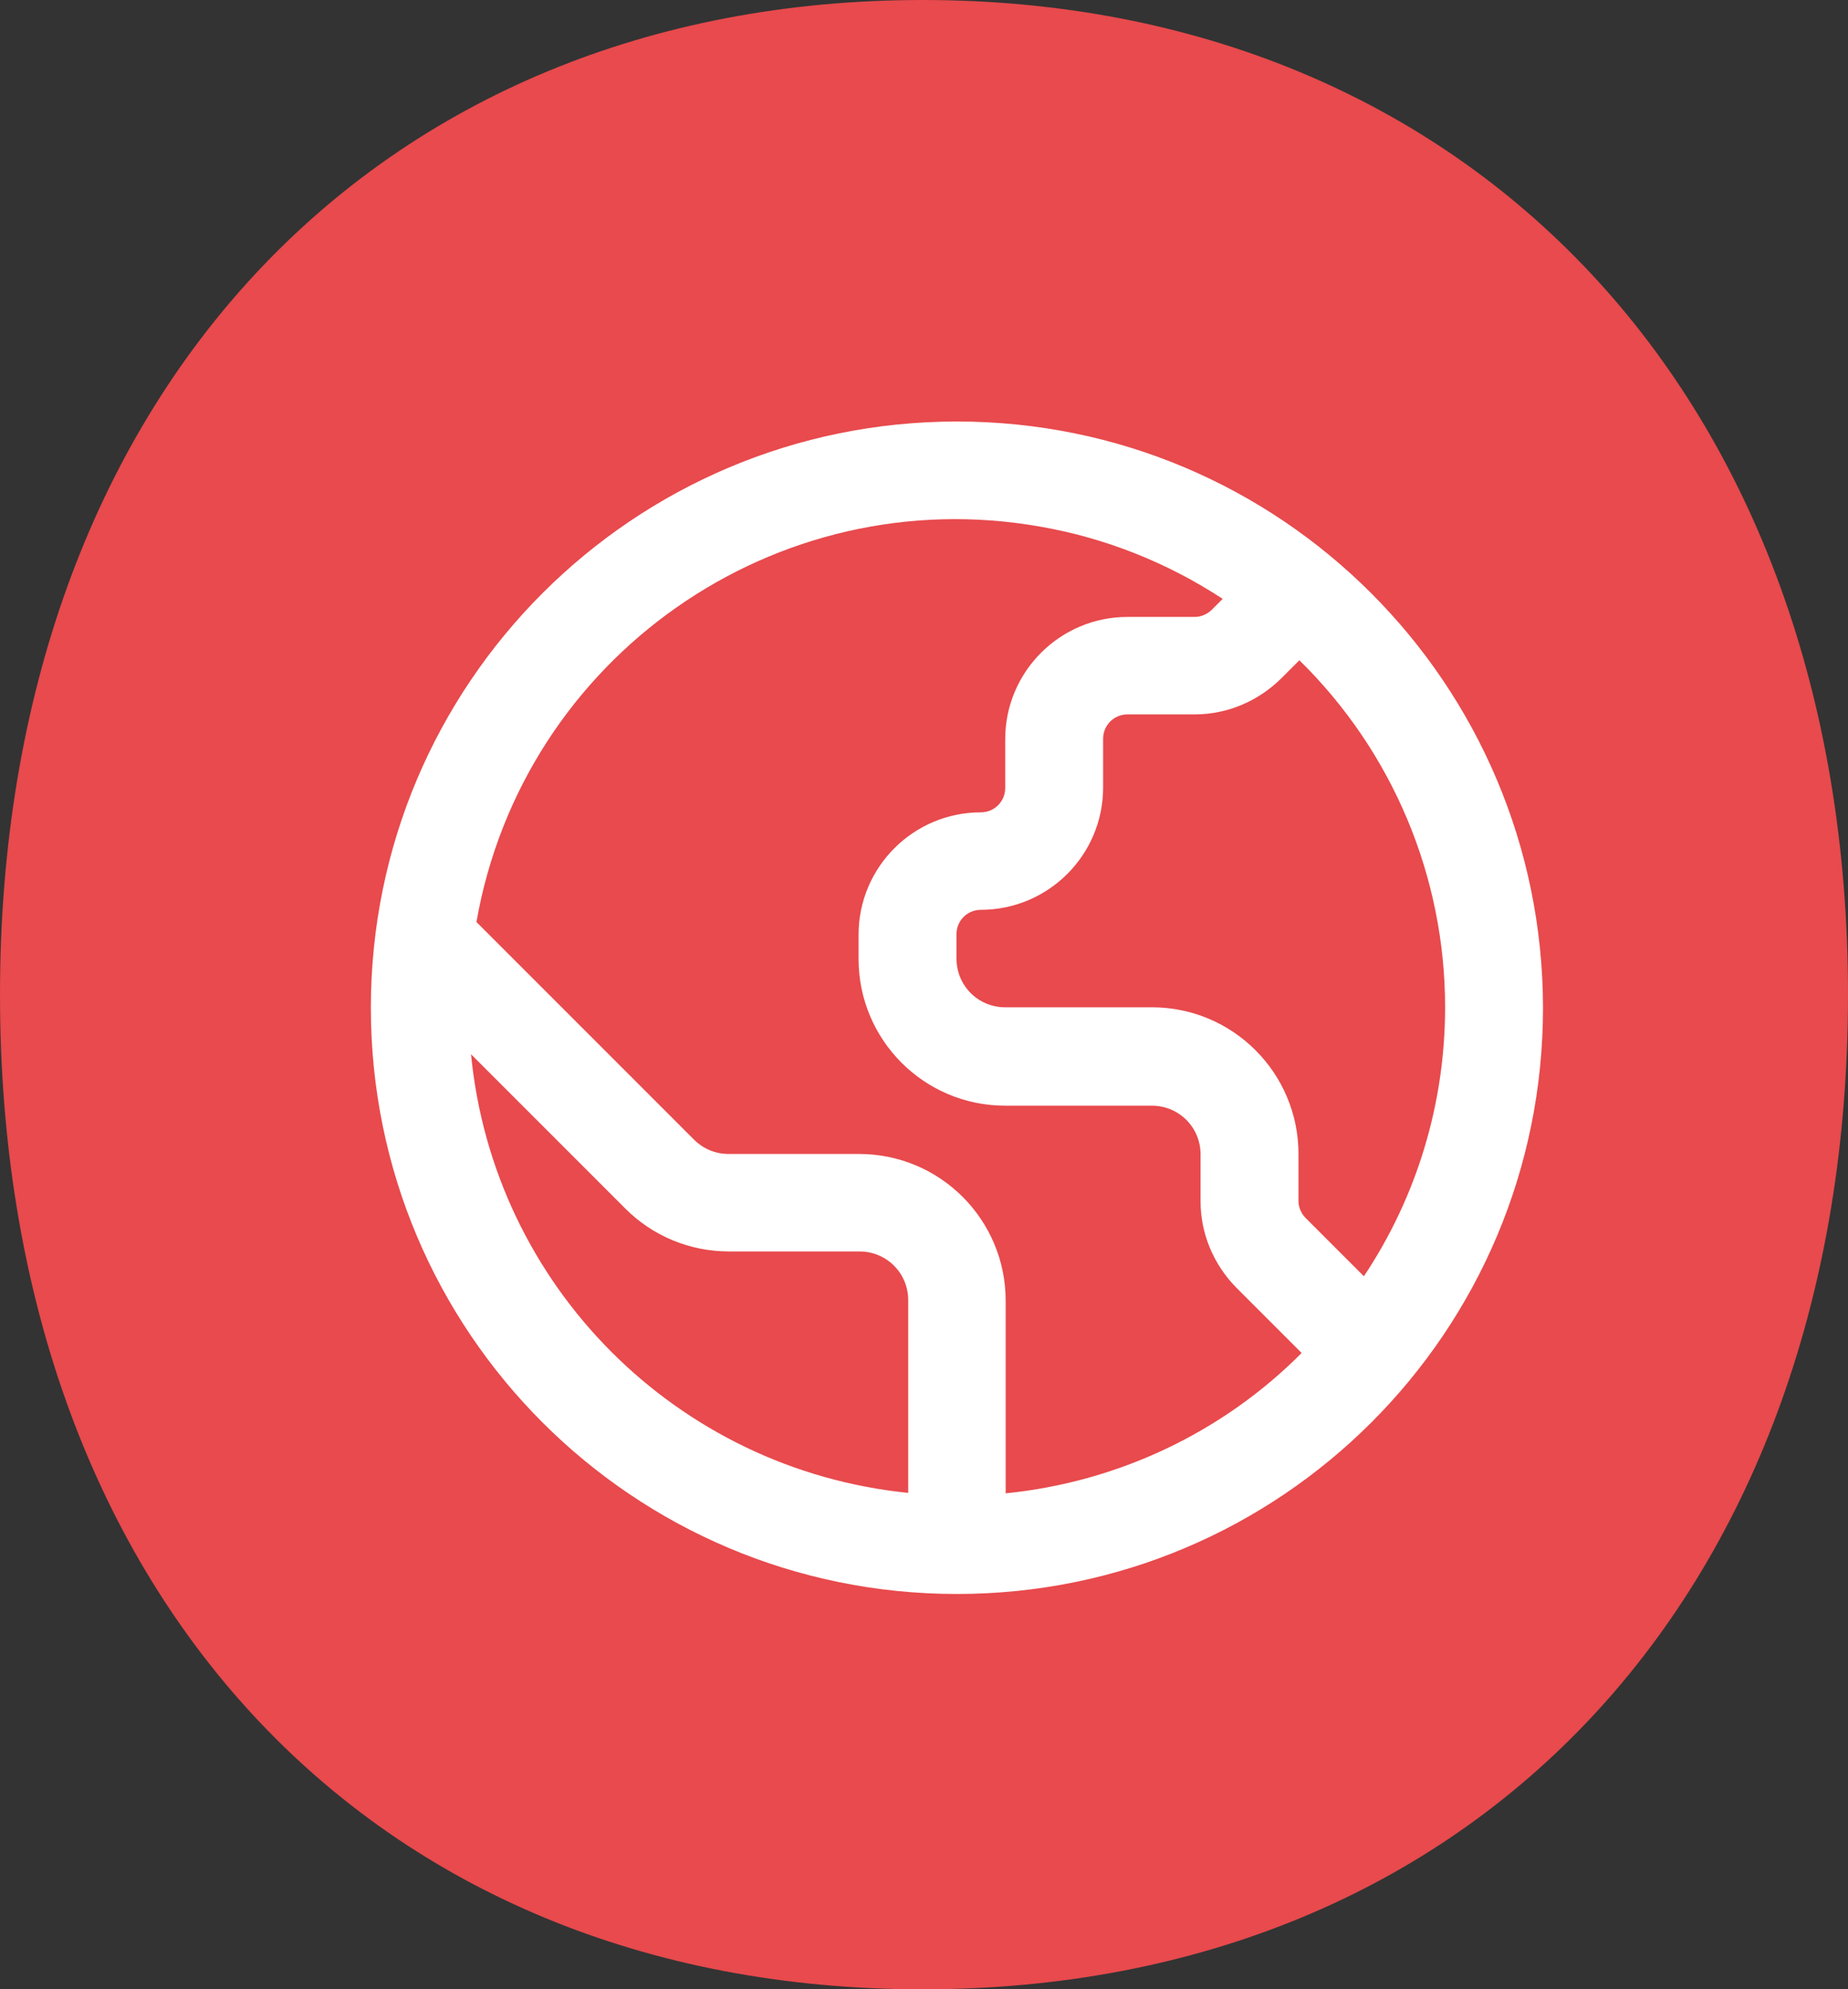
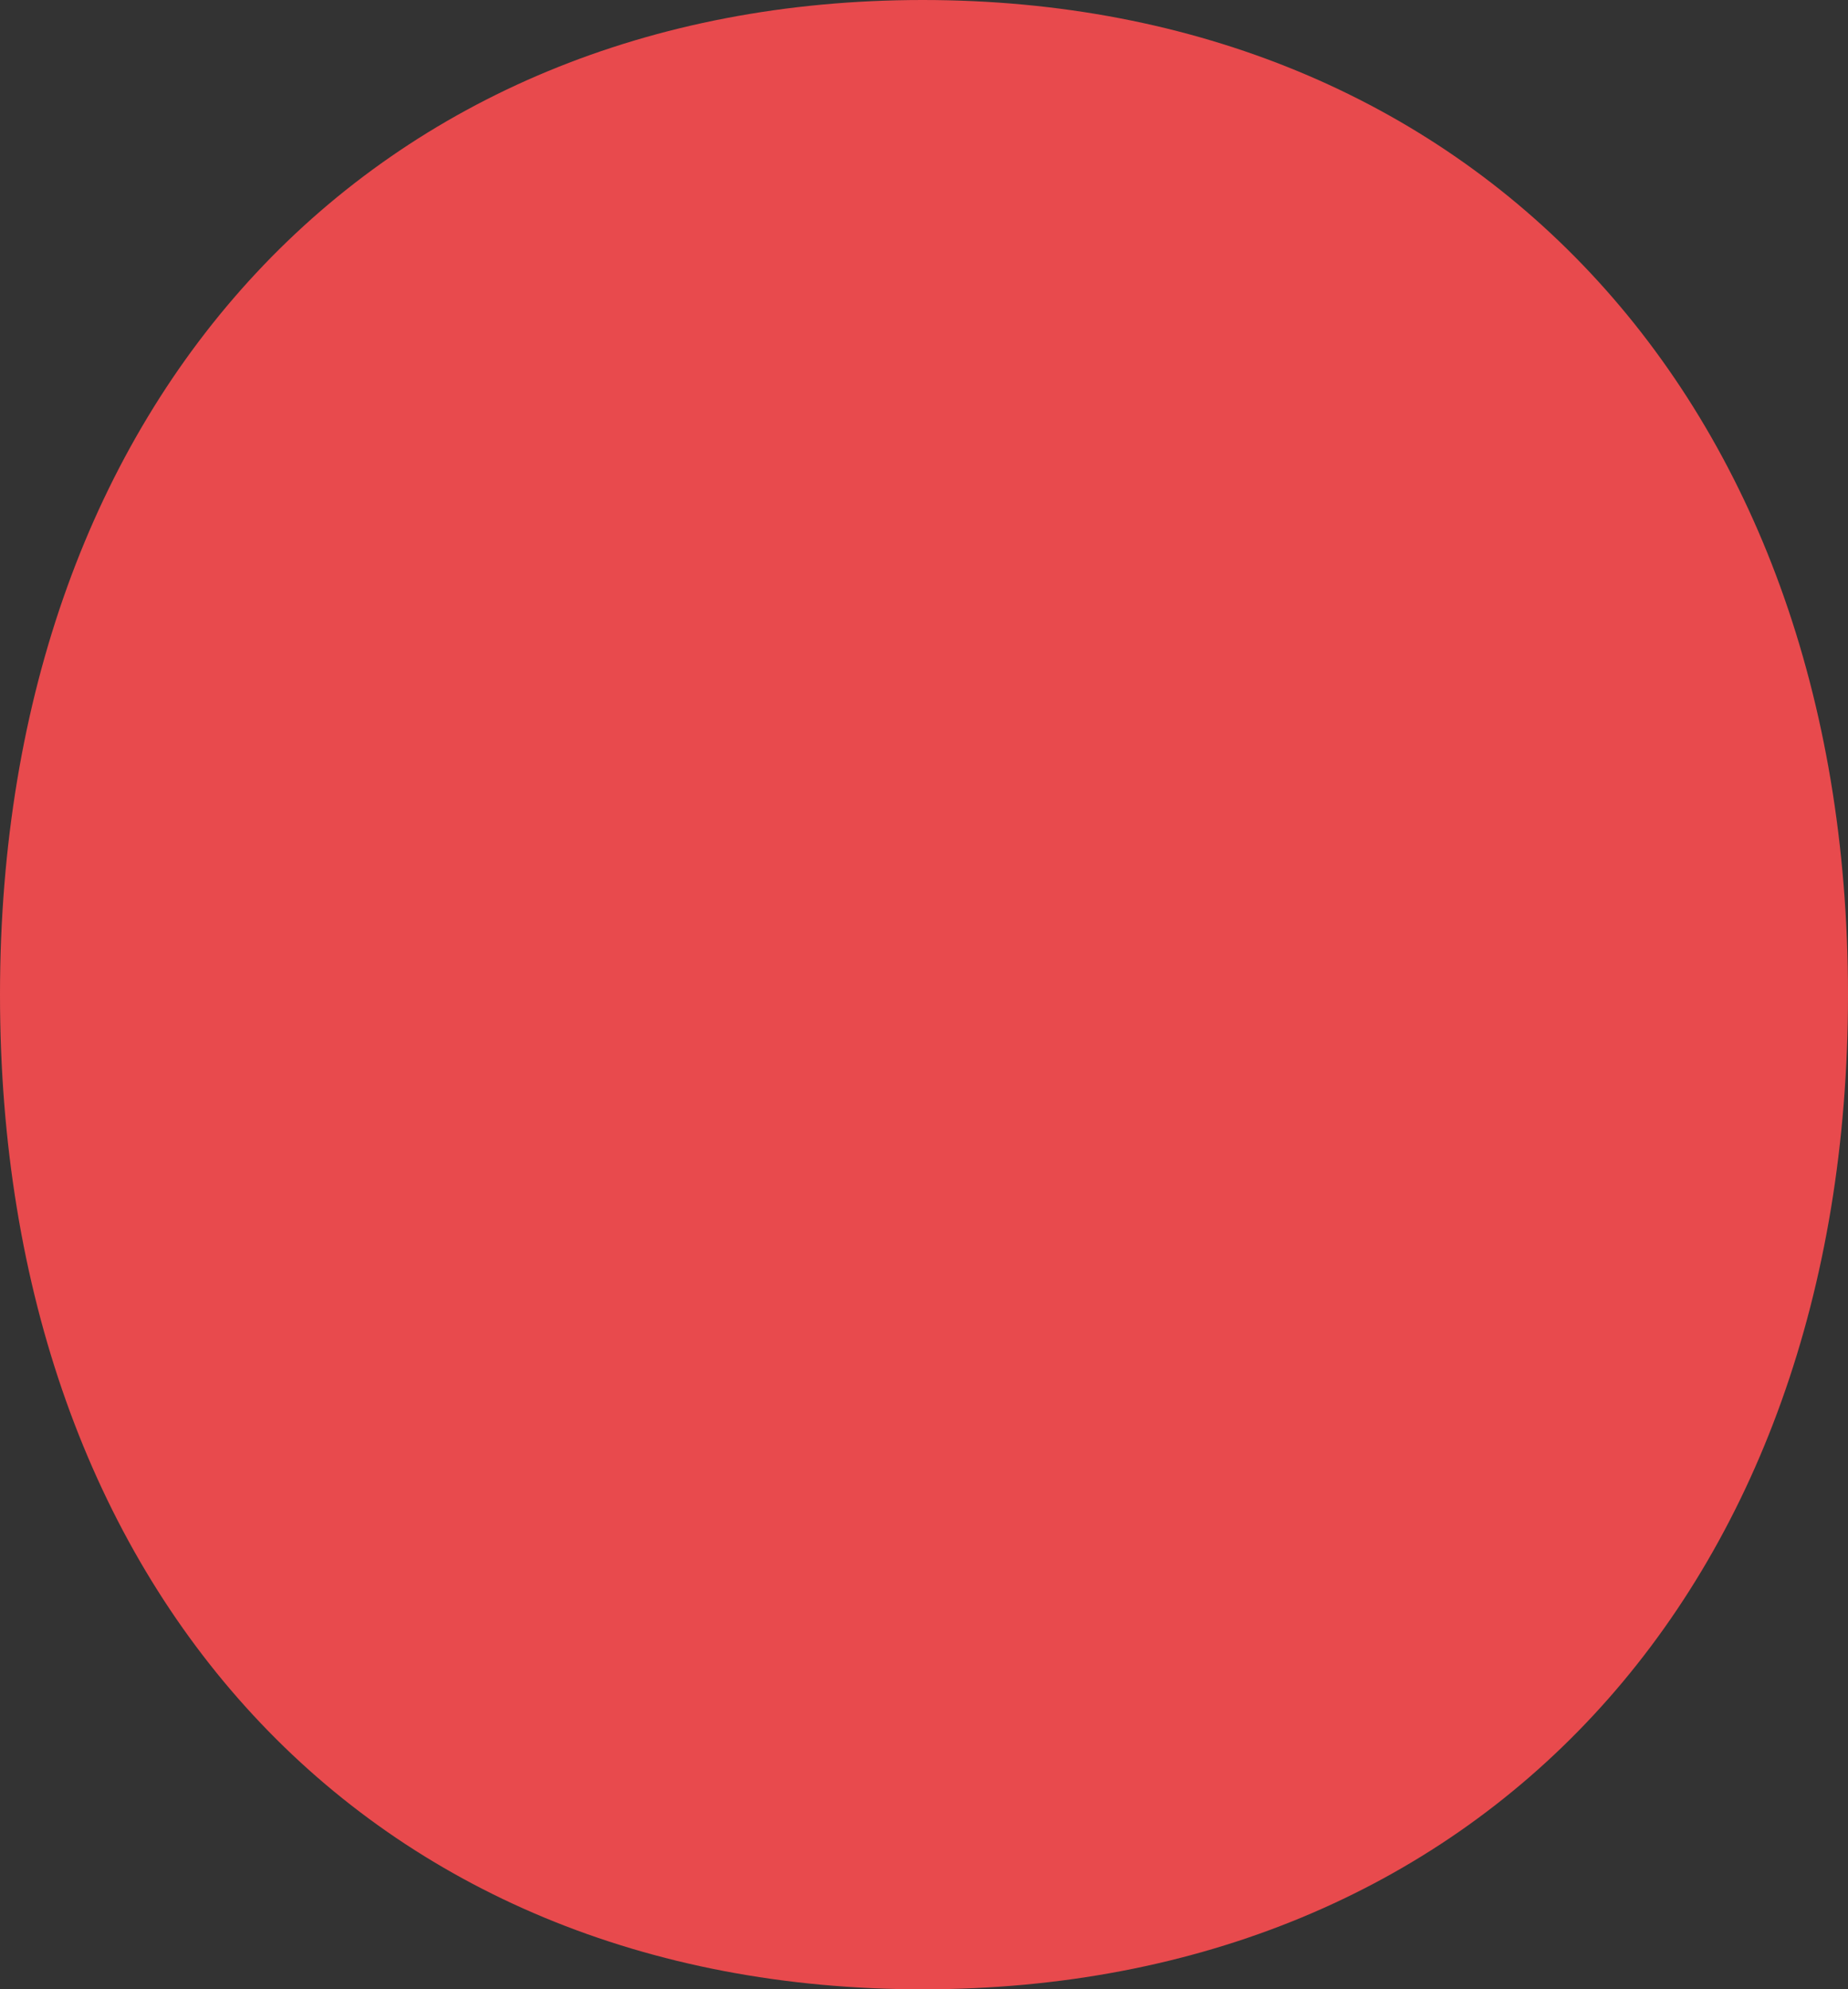
<svg xmlns="http://www.w3.org/2000/svg" version="1.1" id="Layer_1" x="0px" y="0px" style="enable-background:new 0 0 75 75;" xml:space="preserve" viewBox="16.45 16.3 40.96 44.08">
  <rect x="16.45" y="16.3" width="40.96" height="44.08" fill="#333333" stroke="none" />
  <style type="text/css">
	.st0{fill:#E84A4D;}
	.st1{fill:#FFFFFF;}
	.st2{display:none;}
	.st3{display:inline;}
	.st4{display:inline;fill:#E84A4D;}
	.st5{fill:#082B3D;}
	.st6{display:inline;fill:#082B3D;}
	.st7{display:inline;fill:#FFFFFF;}
</style>
  <g>
    <g>
-       <path class="st0" d="M36.9,16.3c12.13,0,20.51,8.79,20.51,22.04c0,13.19-8.21,22.04-20.51,22.04s-20.45-8.85-20.45-22.04    C16.45,25.09,24.77,16.3,36.9,16.3z" />
+       <path class="st0" d="M36.9,16.3c12.13,0,20.51,8.79,20.51,22.04c0,13.19-8.21,22.04-20.51,22.04s-20.45-8.85-20.45-22.04    C16.45,25.09,24.77,16.3,36.9,16.3" />
    </g>
  </g>
-   <path class="st1" d="M37.66,25.64c-7.17,0-12.99,5.81-12.99,12.99s5.81,12.99,12.99,12.99s12.99-5.81,12.99-12.99  C50.64,31.45,44.83,25.64,37.66,25.64z M48.48,38.62c0,2.12-0.62,4.19-1.8,5.96l-1.29-1.29c-0.1-0.1-0.16-0.24-0.16-0.38v-1.04  c0-1.79-1.45-3.25-3.25-3.25h-3.25c-0.6,0-1.08-0.48-1.08-1.08V37c0-0.3,0.24-0.54,0.54-0.54c1.49,0,2.71-1.21,2.71-2.71v-1.08  c0-0.3,0.24-0.54,0.54-0.54h1.49c0.72,0,1.4-0.29,1.91-0.79l0.41-0.41C47.32,32.96,48.48,35.73,48.48,38.62z M26.89,39.66l3.42,3.42  c0.61,0.61,1.43,0.95,2.3,0.95h2.89c0.6,0,1.08,0.48,1.08,1.08v4.27C31.45,48.86,27.39,44.8,26.89,39.66z M38.74,49.39v-4.27  c0-1.79-1.45-3.25-3.25-3.25H32.6c-0.29,0-0.56-0.11-0.77-0.32l-4.82-4.82c1.03-5.87,6.63-9.8,12.5-8.76  c1.44,0.25,2.82,0.8,4.04,1.6l-0.24,0.24c-0.1,0.1-0.24,0.16-0.38,0.16h-1.49c-1.49,0-2.71,1.21-2.71,2.71v1.08  c0,0.3-0.24,0.54-0.54,0.54c-1.49,0-2.71,1.21-2.71,2.71v0.54c0,1.79,1.45,3.25,3.25,3.25h3.25c0.6,0,1.08,0.48,1.08,1.08v1.04  c0,0.72,0.29,1.4,0.79,1.91l1.45,1.45C43.55,48.04,41.23,49.14,38.74,49.39z" />
</svg>